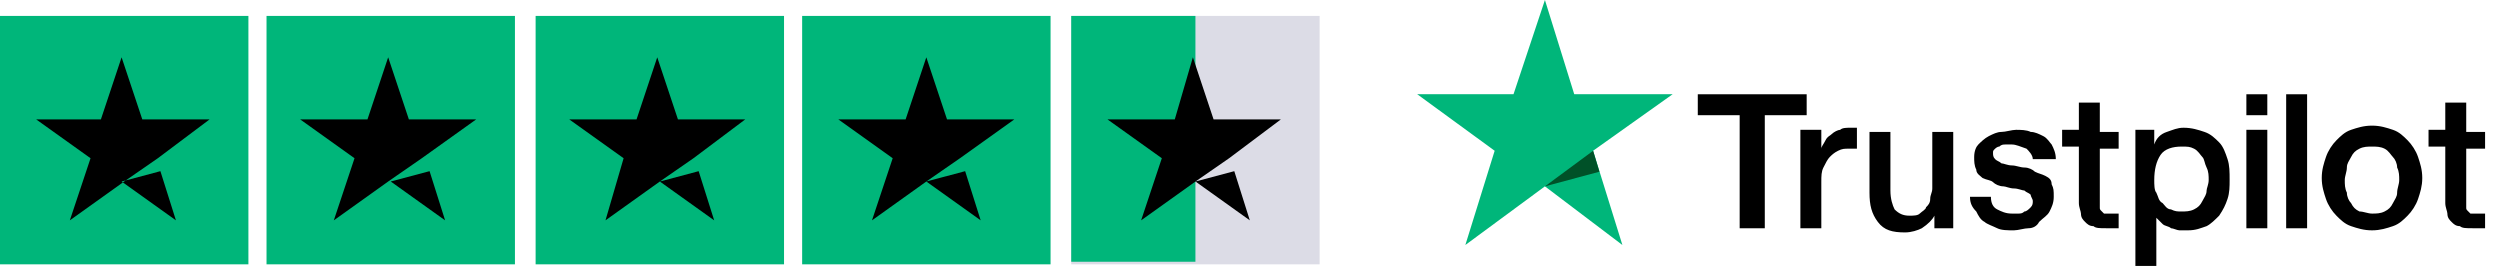
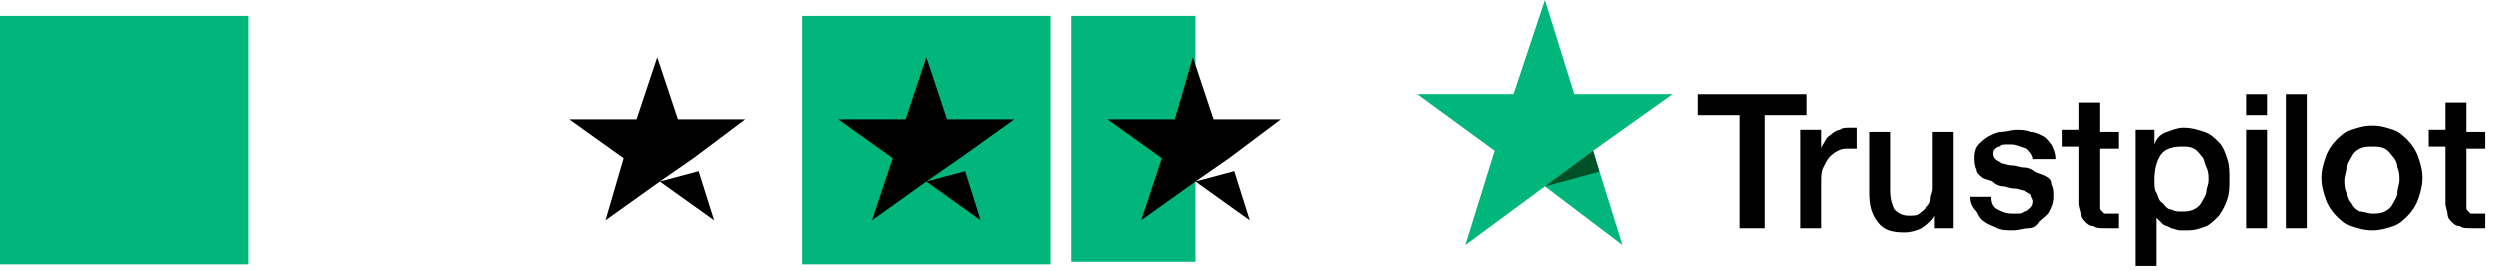
<svg xmlns="http://www.w3.org/2000/svg" fill="none" viewBox="0 0 157 17" height="17" width="157">
  <path fill="#00B67A" d="M15.6 1H0V16.6H15.6V1Z" />
-   <path fill="#00B67A" d="M32.338 1H16.738V16.6H32.338V1Z" />
-   <path fill="#00B67A" d="M49.237 1H33.637V16.6H49.237V1Z" />
  <path fill="#00B67A" d="M65.975 1H50.375V16.6H65.975V1Z" />
-   <path fill="#DCDCE6" d="M82.873 1H67.273V16.6H82.873V1Z" />
  <path fill="#00B67A" d="M67.273 1H75.073V16.438H67.273V1Z" />
-   <path fill="black" d="M7.636 11.399L10.073 10.749L11.048 13.837L7.636 11.399ZM13.161 7.499H8.936L7.636 3.599L6.336 7.499H2.273L5.686 9.937L4.386 13.837L7.798 11.399L9.911 9.937L13.161 7.499Z" />
-   <path fill="black" d="M24.539 11.399L26.977 10.749L27.952 13.837L24.539 11.399ZM29.902 7.499H25.677L24.377 3.599L23.077 7.499H18.852L22.264 9.937L20.964 13.837L24.377 11.399L26.489 9.937L29.902 7.499Z" />
  <path fill="black" d="M41.438 11.399L43.875 10.749L44.85 13.837L41.438 11.399ZM46.8 7.499H42.575L41.275 3.599L39.975 7.499H35.75L39.163 9.937L38.025 13.837L41.438 11.399L43.55 9.937L46.8 7.499Z" />
  <path fill="black" d="M58.173 11.399L60.611 10.749L61.586 13.837L58.173 11.399ZM63.698 7.499H59.473L58.173 3.599L56.873 7.499H52.648L56.061 9.937L54.761 13.837L58.173 11.399L60.286 9.937L63.698 7.499Z" />
  <path fill="black" d="M75.076 11.399L77.513 10.749L78.488 13.837L75.076 11.399ZM80.438 7.499H76.213L74.913 3.599L73.776 7.499H69.551L72.963 9.937L71.663 13.837L75.076 11.399L77.188 9.937L80.438 7.499Z" />
  <path fill="black" d="M106.621 5.918H113.459V7.233H110.829V14.333H109.251V7.233H106.621V5.918ZM113.064 8.153H114.379V9.337C114.379 9.205 114.511 9.074 114.642 8.811C114.774 8.548 114.905 8.548 115.037 8.416C115.168 8.285 115.431 8.153 115.563 8.153C115.694 8.022 115.957 8.022 116.22 8.022C116.352 8.022 116.483 8.022 116.483 8.022H116.615V9.337C116.483 9.337 116.483 9.337 116.352 9.337C116.22 9.337 116.22 9.337 116.089 9.337C115.826 9.337 115.694 9.337 115.431 9.468C115.168 9.6 115.037 9.731 114.905 9.863C114.774 9.994 114.642 10.257 114.511 10.52C114.379 10.783 114.379 11.046 114.379 11.44V14.333H113.064V8.153ZM122.795 14.333H121.48V13.544C121.348 13.807 121.085 14.07 120.691 14.333C120.428 14.465 120.033 14.596 119.639 14.596C118.85 14.596 118.324 14.465 117.93 13.939C117.535 13.413 117.404 12.887 117.404 12.098V8.285H118.718V11.966C118.718 12.492 118.85 12.887 118.981 13.15C119.244 13.413 119.507 13.544 119.902 13.544C120.165 13.544 120.428 13.544 120.559 13.413C120.691 13.281 120.954 13.15 120.954 13.018C121.085 12.887 121.217 12.755 121.217 12.492C121.217 12.229 121.348 12.098 121.348 11.835V8.285H122.663V14.333H122.795ZM125.03 12.361C125.03 12.755 125.162 13.018 125.425 13.15C125.688 13.281 125.951 13.413 126.345 13.413C126.477 13.413 126.608 13.413 126.74 13.413C126.871 13.413 127.003 13.413 127.134 13.281C127.266 13.281 127.397 13.15 127.529 13.018C127.66 12.887 127.66 12.755 127.66 12.624C127.66 12.492 127.529 12.361 127.529 12.229C127.397 12.098 127.266 12.098 127.134 11.966C127.003 11.966 126.74 11.835 126.477 11.835C126.214 11.835 125.951 11.703 125.819 11.703C125.556 11.703 125.293 11.572 125.162 11.44C125.03 11.309 124.767 11.309 124.504 11.178C124.373 11.046 124.11 10.915 124.11 10.652C123.978 10.389 123.978 10.126 123.978 9.863C123.978 9.468 124.11 9.205 124.241 9.074C124.373 8.942 124.636 8.679 124.899 8.548C125.162 8.416 125.425 8.285 125.688 8.285C125.951 8.285 126.345 8.153 126.608 8.153C126.871 8.153 127.266 8.153 127.529 8.285C127.792 8.285 128.054 8.416 128.317 8.548C128.58 8.679 128.712 8.942 128.843 9.074C128.975 9.337 129.106 9.6 129.106 9.994H127.66C127.66 9.731 127.397 9.468 127.266 9.337C126.871 9.205 126.608 9.074 126.345 9.074C126.214 9.074 126.082 9.074 125.951 9.074C125.819 9.074 125.688 9.074 125.556 9.205C125.425 9.205 125.293 9.337 125.293 9.337C125.162 9.468 125.162 9.468 125.162 9.6C125.162 9.731 125.162 9.863 125.293 9.994C125.425 10.126 125.556 10.126 125.688 10.257C125.819 10.257 126.082 10.389 126.345 10.389C126.608 10.389 126.871 10.52 127.134 10.52C127.397 10.52 127.66 10.652 127.791 10.783C128.054 10.915 128.186 10.915 128.449 11.046C128.712 11.178 128.843 11.309 128.843 11.572C128.975 11.835 128.975 11.966 128.975 12.361C128.975 12.755 128.843 13.018 128.712 13.281C128.58 13.544 128.317 13.676 128.054 13.939C127.923 14.202 127.66 14.333 127.397 14.333C127.134 14.333 126.74 14.465 126.477 14.465C126.082 14.465 125.688 14.465 125.425 14.333C125.162 14.202 124.767 14.07 124.636 13.939C124.373 13.807 124.241 13.544 124.11 13.281C123.847 13.018 123.715 12.755 123.715 12.361H125.03ZM129.501 8.153H130.553V6.444H131.868V8.285H133.051V9.337H131.868V12.624C131.868 12.755 131.868 12.887 131.868 13.018C131.868 13.15 131.868 13.15 131.999 13.281C132.131 13.413 132.131 13.413 132.131 13.413C132.262 13.413 132.394 13.413 132.525 13.413C132.657 13.413 132.657 13.413 132.788 13.413C132.92 13.413 132.92 13.413 133.051 13.413V14.333C132.92 14.333 132.788 14.333 132.657 14.333C132.525 14.333 132.394 14.333 132.262 14.333C131.868 14.333 131.605 14.333 131.473 14.202C131.21 14.202 131.079 14.07 130.947 13.939C130.816 13.807 130.684 13.676 130.684 13.413C130.684 13.281 130.553 13.018 130.553 12.755V9.205H129.501V8.153ZM133.972 8.153H135.287V9.074C135.418 8.679 135.681 8.416 136.076 8.285C136.47 8.153 136.733 8.022 137.128 8.022C137.653 8.022 138.048 8.153 138.442 8.285C138.837 8.416 139.1 8.679 139.363 8.942C139.626 9.205 139.757 9.6 139.889 9.994C140.02 10.389 140.02 10.783 140.02 11.309C140.02 11.703 140.02 12.098 139.889 12.492C139.757 12.887 139.626 13.15 139.363 13.544C139.1 13.807 138.837 14.07 138.574 14.202C138.179 14.333 137.916 14.465 137.391 14.465C137.259 14.465 136.996 14.465 136.865 14.465C136.733 14.465 136.47 14.333 136.339 14.333C136.207 14.202 135.944 14.202 135.813 14.07C135.681 13.939 135.55 13.807 135.418 13.676V16.7H134.103V8.153H133.972ZM138.705 11.309C138.705 11.046 138.705 10.783 138.574 10.52C138.442 10.257 138.442 9.994 138.311 9.863C138.179 9.731 138.048 9.468 137.785 9.337C137.522 9.205 137.391 9.205 136.996 9.205C136.47 9.205 135.944 9.337 135.681 9.731C135.418 10.126 135.287 10.652 135.287 11.309C135.287 11.572 135.287 11.966 135.418 12.098C135.55 12.361 135.55 12.624 135.813 12.755C135.944 12.887 136.076 13.15 136.339 13.15C136.602 13.281 136.733 13.281 136.996 13.281C137.259 13.281 137.522 13.281 137.785 13.15C138.048 13.018 138.179 12.887 138.311 12.624C138.442 12.361 138.574 12.229 138.574 11.966C138.574 11.835 138.705 11.572 138.705 11.309ZM141.072 5.918H142.387V7.233H141.072V5.918ZM141.072 8.153H142.387V14.333H141.072V8.153ZM143.571 5.918H144.886V14.333H143.571V5.918ZM148.962 14.465C148.436 14.465 148.041 14.333 147.647 14.202C147.252 14.07 146.99 13.807 146.727 13.544C146.464 13.281 146.201 12.887 146.069 12.492C145.938 12.098 145.806 11.703 145.806 11.178C145.806 10.652 145.938 10.257 146.069 9.863C146.201 9.468 146.464 9.074 146.727 8.811C146.99 8.548 147.252 8.285 147.647 8.153C148.041 8.022 148.436 7.89 148.962 7.89C149.488 7.89 149.882 8.022 150.277 8.153C150.671 8.285 150.934 8.548 151.197 8.811C151.46 9.074 151.723 9.468 151.855 9.863C151.986 10.257 152.118 10.652 152.118 11.178C152.118 11.703 151.986 12.098 151.855 12.492C151.723 12.887 151.46 13.281 151.197 13.544C150.934 13.807 150.671 14.07 150.277 14.202C149.882 14.333 149.488 14.465 148.962 14.465ZM148.962 13.413C149.225 13.413 149.488 13.413 149.751 13.281C150.014 13.15 150.145 13.018 150.277 12.755C150.408 12.492 150.54 12.361 150.54 12.098C150.54 11.835 150.671 11.572 150.671 11.309C150.671 11.046 150.671 10.783 150.54 10.52C150.54 10.257 150.408 9.994 150.277 9.863C150.145 9.731 150.014 9.468 149.751 9.337C149.488 9.205 149.225 9.205 148.962 9.205C148.699 9.205 148.436 9.205 148.173 9.337C147.91 9.468 147.778 9.6 147.647 9.863C147.515 10.126 147.384 10.257 147.384 10.52C147.384 10.783 147.252 11.046 147.252 11.309C147.252 11.572 147.252 11.835 147.384 12.098C147.384 12.361 147.515 12.624 147.647 12.755C147.778 13.018 147.91 13.15 148.173 13.281C148.436 13.281 148.699 13.413 148.962 13.413ZM152.512 8.153H153.564V6.444H154.879V8.285H156.063V9.337H154.879V12.624C154.879 12.755 154.879 12.887 154.879 13.018C154.879 13.15 154.879 13.15 155.011 13.281C155.142 13.413 155.142 13.413 155.142 13.413C155.274 13.413 155.405 13.413 155.537 13.413C155.668 13.413 155.668 13.413 155.8 13.413C155.931 13.413 155.931 13.413 156.063 13.413V14.333C155.931 14.333 155.8 14.333 155.668 14.333C155.537 14.333 155.405 14.333 155.274 14.333C154.879 14.333 154.616 14.333 154.485 14.202C154.222 14.202 154.09 14.07 153.959 13.939C153.827 13.807 153.696 13.676 153.696 13.413C153.696 13.281 153.564 13.018 153.564 12.755V9.205H152.512V8.153Z" />
  <path fill="#00B67A" d="M105.042 5.917H98.862L97.021 0L95.049 5.917H89L93.865 9.468L92.024 15.385L97.021 11.703L101.886 15.385L100.045 9.468L105.042 5.917Z" />
  <path fill="#005128" d="M100.442 10.783L100.048 9.468L97.023 11.703L100.442 10.783Z" />
</svg>